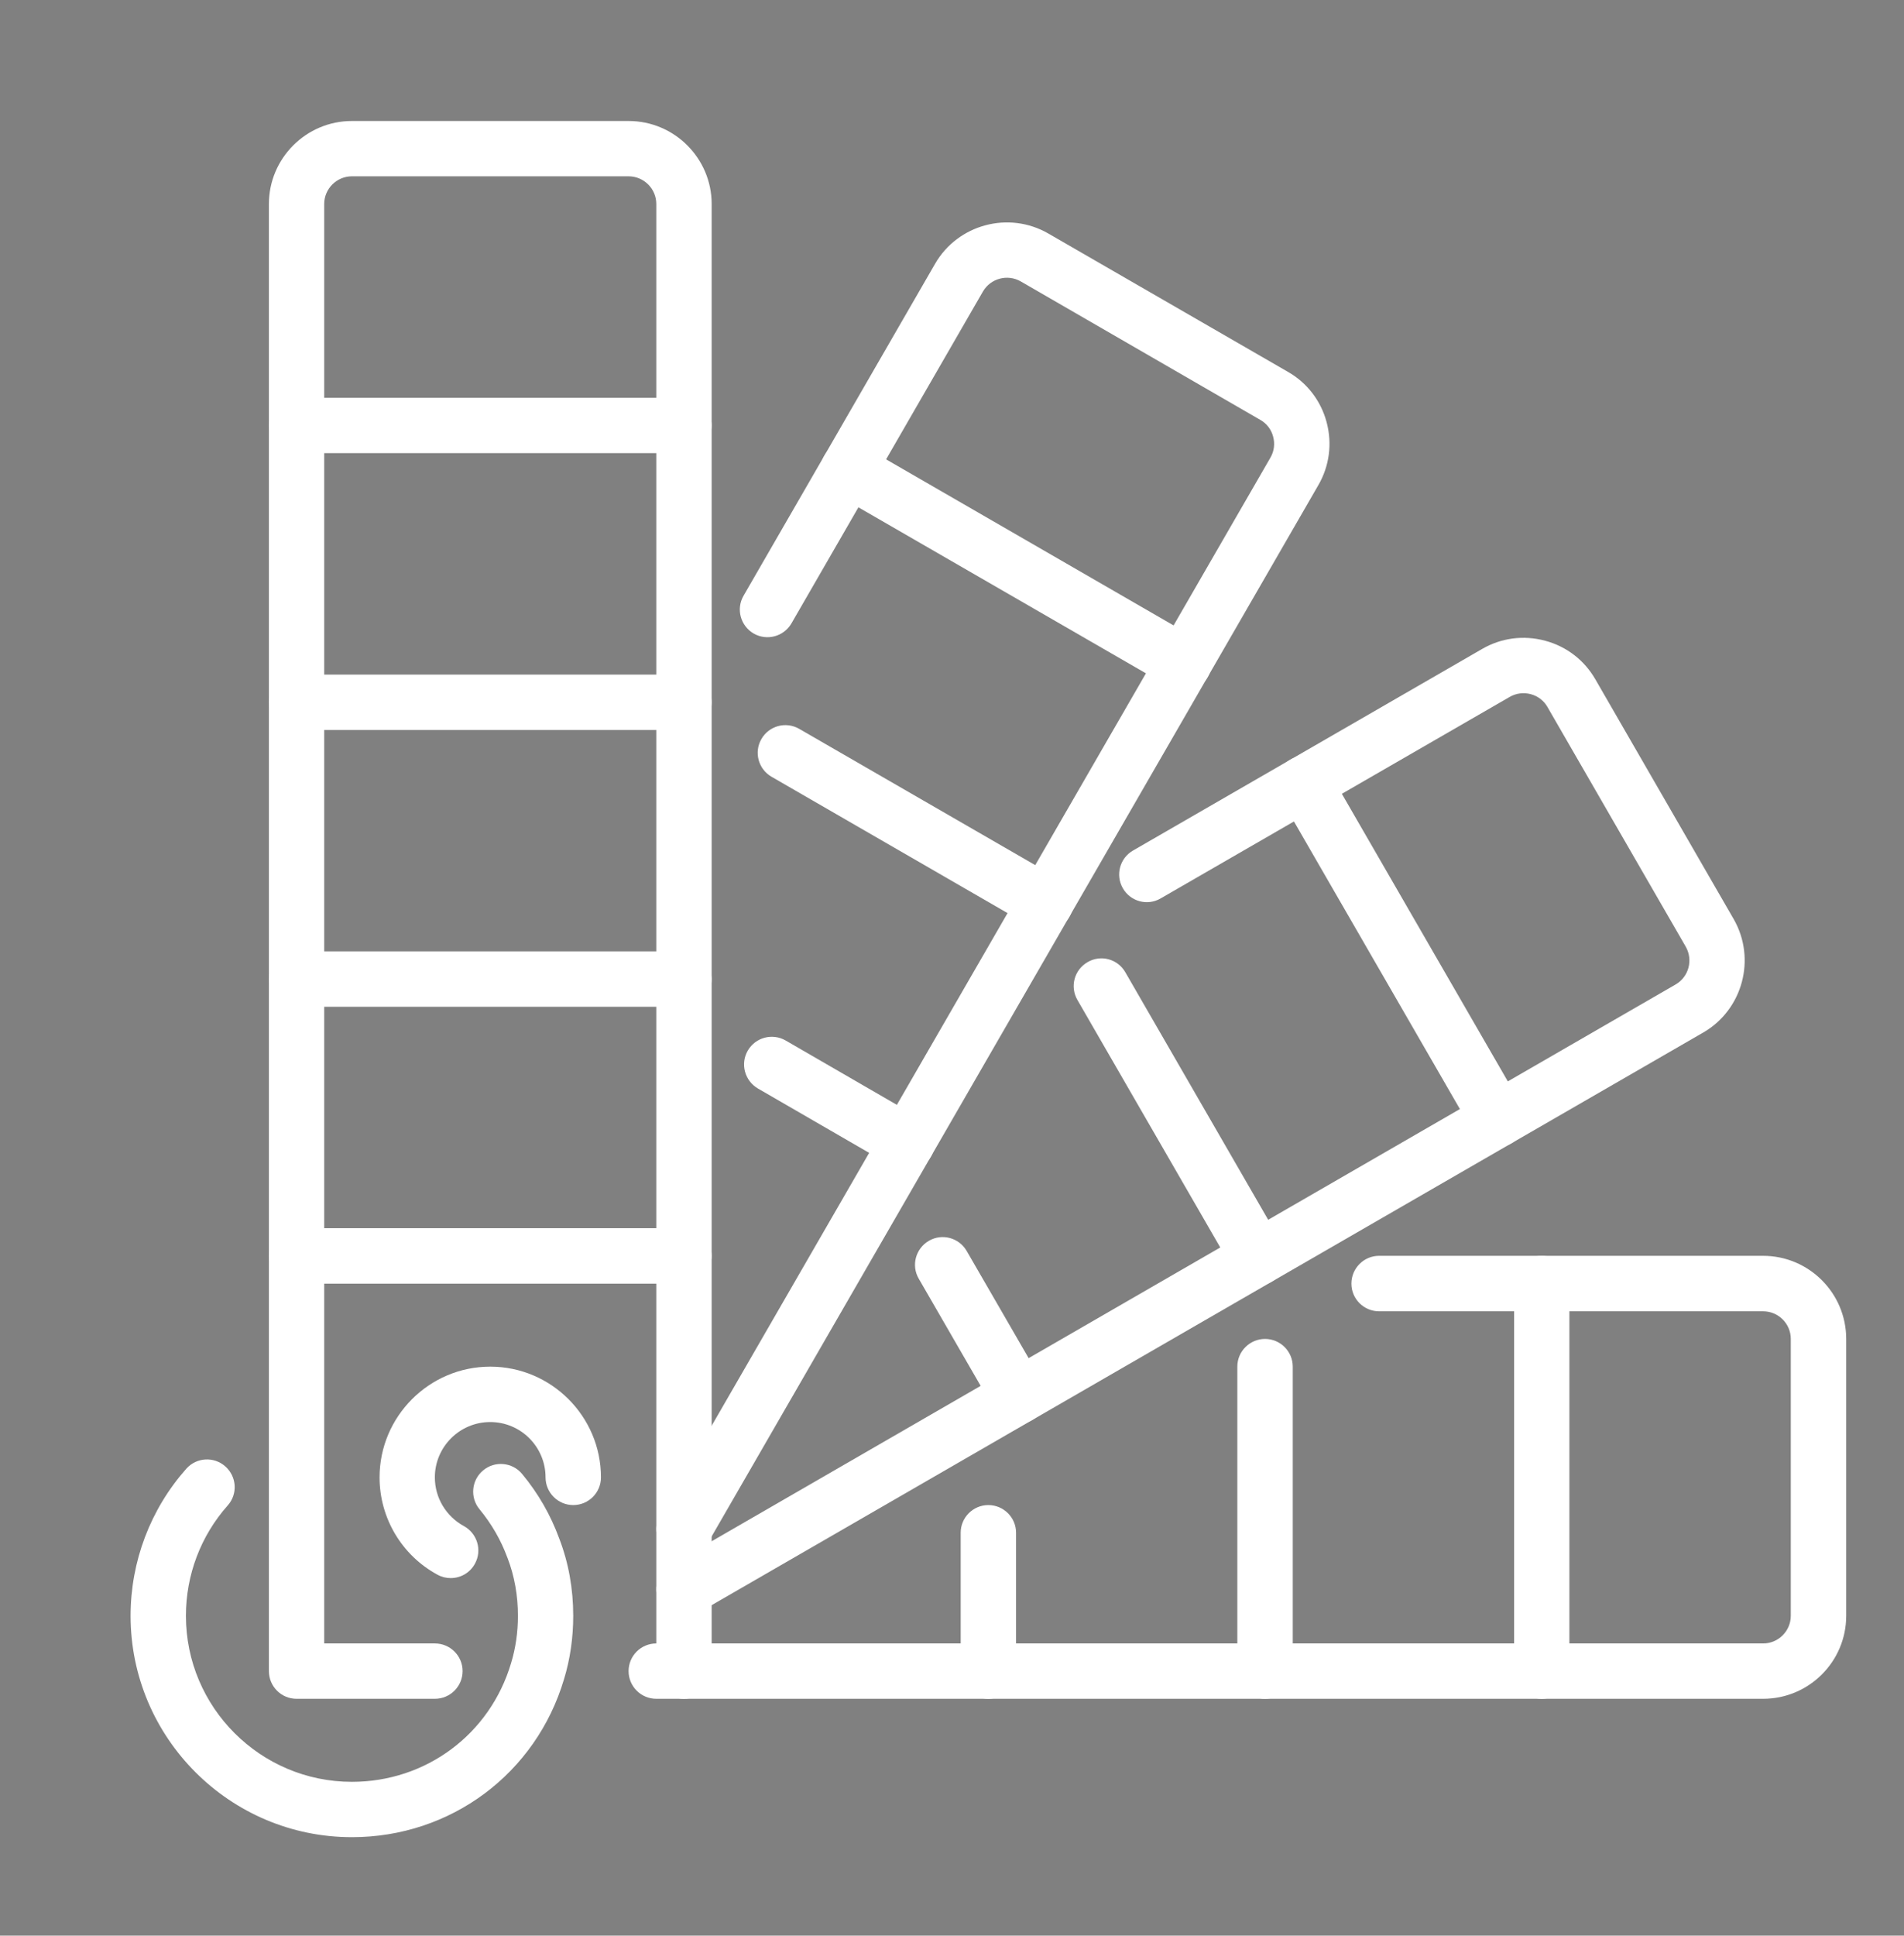
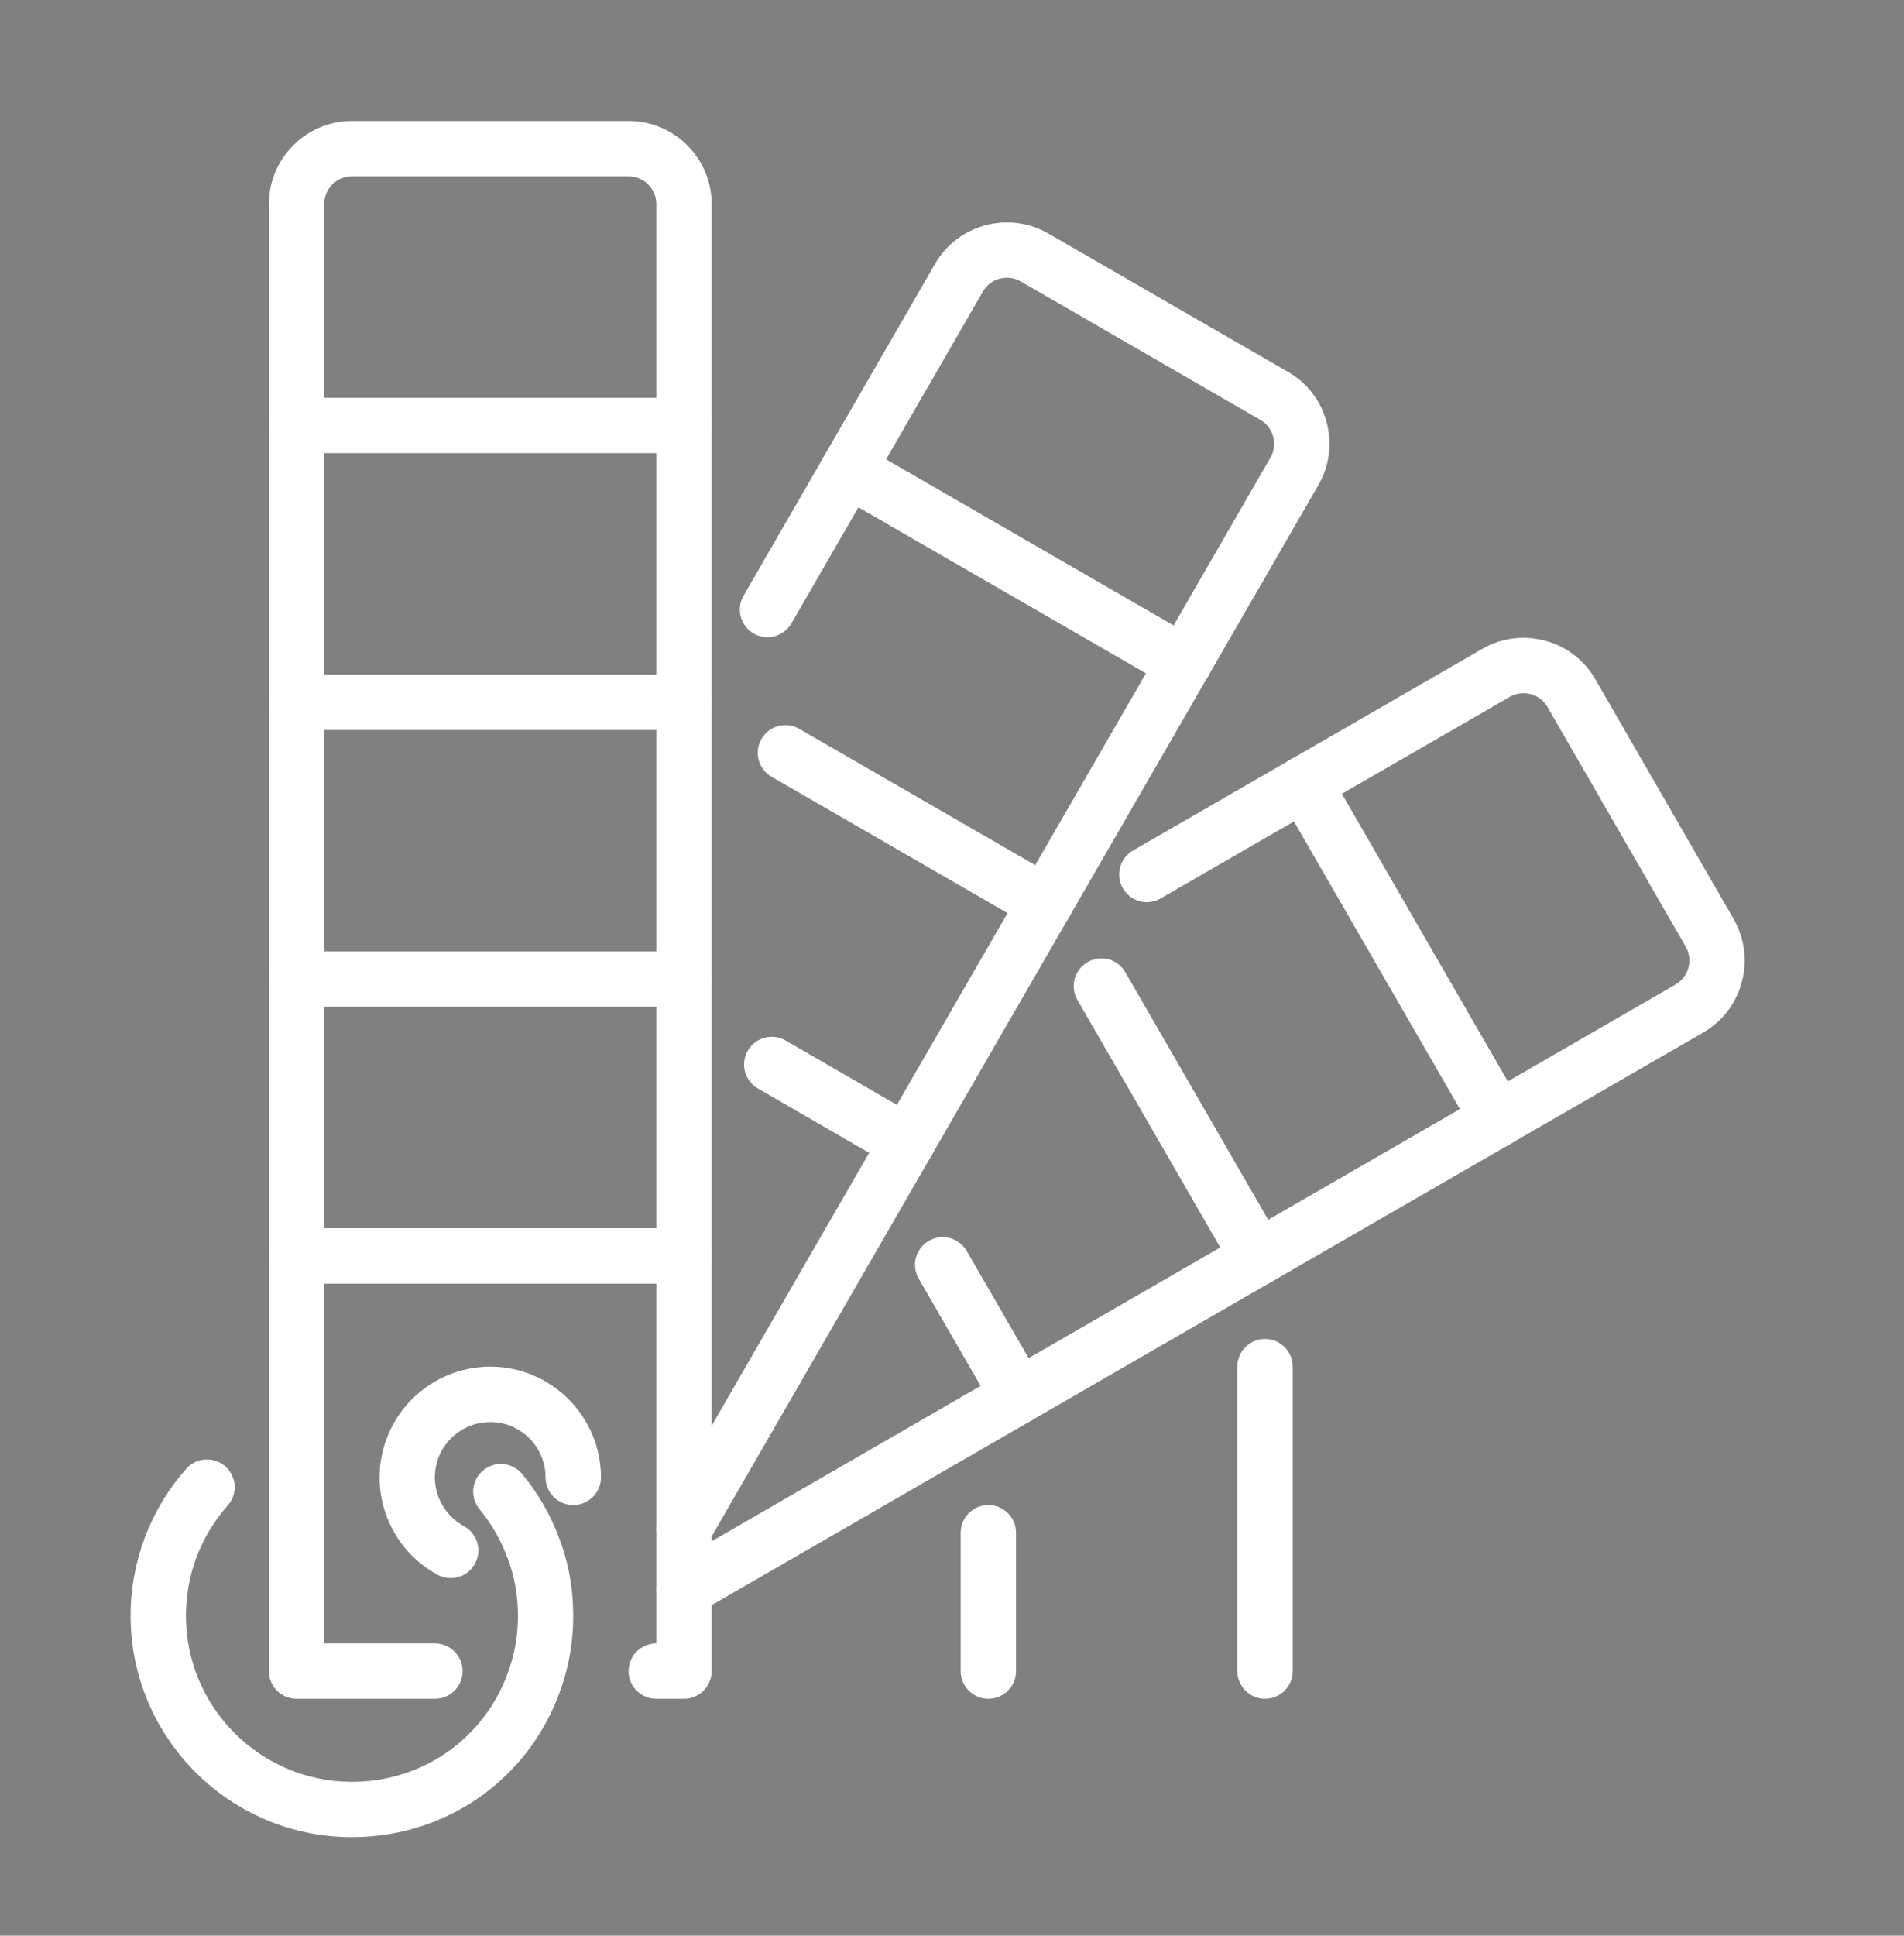
<svg xmlns="http://www.w3.org/2000/svg" version="1.1" id="Calque_1" x="0px" y="0px" width="46.25px" height="47px" viewBox="0 0 46.25 47" enable-background="new 0 0 46.25 47" xml:space="preserve">
  <rect x="0" y="0" width="46.25" height="47" fill="#808080" stroke="none" />
  <g>
    <g>
      <path fill="#FFFFFF" d="M8.548,44.609c-2.964,0-5.376-2.412-5.376-5.375c0-1.32,0.481-2.588,1.354-3.572    c0.247-0.277,0.672-0.301,0.948-0.055c0.279,0.247,0.304,0.672,0.057,0.948c-0.655,0.737-1.015,1.688-1.015,2.679    c0,2.223,1.809,4.031,4.032,4.031c1.801,0,3.354-1.155,3.866-2.881c0.112-0.366,0.167-0.754,0.167-1.15    c0-0.492-0.084-0.963-0.251-1.401c-0.002-0.003-0.002-0.005-0.004-0.008c-0.157-0.429-0.385-0.823-0.677-1.177    c-0.237-0.284-0.199-0.709,0.088-0.946c0.283-0.237,0.709-0.198,0.945,0.087c0.39,0.469,0.694,0.998,0.903,1.57    c0.226,0.588,0.339,1.219,0.339,1.875c0,0.527-0.073,1.045-0.223,1.537C13.019,43.068,10.947,44.609,8.548,44.609z" />
    </g>
    <g>
      <path fill="#FFFFFF" d="M10.947,38.318c-0.107,0-0.218-0.026-0.32-0.082C9.76,37.766,9.22,36.859,9.22,35.873    c0-1.482,1.208-2.689,2.689-2.689s2.689,1.207,2.689,2.689c0,0.371-0.301,0.672-0.674,0.672c-0.369,0-0.672-0.301-0.672-0.672    c0-0.742-0.602-1.344-1.344-1.344c-0.741,0-1.345,0.602-1.345,1.344c0,0.493,0.271,0.945,0.705,1.182    c0.325,0.178,0.448,0.586,0.27,0.911C11.416,38.193,11.187,38.318,10.947,38.318z" />
    </g>
    <g>
      <path fill="#FFFFFF" d="M16.615,41.249h-0.673c-0.371,0-0.673-0.301-0.673-0.673c0-0.371,0.302-0.671,0.673-0.671V4.953    c0-0.37-0.302-0.672-0.673-0.672H8.548c-0.37,0-0.673,0.303-0.673,0.672v34.952h2.689c0.371,0,0.673,0.3,0.673,0.671    c0,0.372-0.302,0.673-0.673,0.673h-3.36c-0.372,0-0.672-0.301-0.672-0.673V4.953c0-1.109,0.904-2.015,2.016-2.015h6.722    c1.112,0,2.017,0.906,2.017,2.015v35.623C17.286,40.948,16.986,41.249,16.615,41.249z" />
    </g>
    <g>
      <path fill="#FFFFFF" d="M16.615,11.003H7.204c-0.372,0-0.672-0.303-0.672-0.672c0-0.372,0.3-0.672,0.672-0.672h9.411    c0.371,0,0.671,0.3,0.671,0.672C17.286,10.7,16.986,11.003,16.615,11.003z" />
    </g>
    <g>
      <path fill="#FFFFFF" d="M16.615,17.725H7.204c-0.372,0-0.672-0.299-0.672-0.672c0-0.372,0.3-0.673,0.672-0.673h9.411    c0.371,0,0.671,0.301,0.671,0.673C17.286,17.426,16.986,17.725,16.615,17.725z" />
    </g>
    <g>
      <path fill="#FFFFFF" d="M16.615,24.446H7.204c-0.372,0-0.672-0.302-0.672-0.671c0-0.371,0.3-0.675,0.672-0.675h9.411    c0.371,0,0.671,0.304,0.671,0.675C17.286,24.145,16.986,24.446,16.615,24.446z" />
    </g>
    <g>
      <path fill="#FFFFFF" d="M16.615,31.169H7.204c-0.372,0-0.672-0.304-0.672-0.675s0.3-0.672,0.672-0.672h9.411    c0.371,0,0.671,0.301,0.671,0.672S16.986,31.169,16.615,31.169z" />
    </g>
    <g>
      <path fill="#FFFFFF" d="M16.613,37.802c-0.114,0-0.229-0.029-0.335-0.089c-0.321-0.188-0.432-0.599-0.247-0.919L30.86,11.112    c0.091-0.157,0.113-0.339,0.065-0.513c-0.045-0.172-0.156-0.316-0.31-0.403l-5.822-3.364c-0.321-0.182-0.731-0.073-0.917,0.247    l-4.65,8.056c-0.187,0.323-0.599,0.432-0.918,0.248c-0.321-0.186-0.433-0.596-0.247-0.917l4.653-8.061    c0.554-0.958,1.788-1.289,2.749-0.736l5.824,3.361c0.464,0.265,0.797,0.699,0.937,1.218c0.141,0.524,0.069,1.069-0.202,1.535    L17.195,37.465C17.072,37.68,16.847,37.802,16.613,37.802z" />
    </g>
    <g>
      <path fill="#FFFFFF" d="M28.753,16.779c-0.112,0-0.229-0.03-0.334-0.093l-8.15-4.704c-0.321-0.185-0.431-0.597-0.245-0.919    c0.186-0.322,0.597-0.432,0.919-0.245l8.148,4.705c0.321,0.187,0.431,0.597,0.246,0.918    C29.213,16.656,28.986,16.779,28.753,16.779z" />
    </g>
    <g>
      <path fill="#FFFFFF" d="M25.394,22.598c-0.115,0-0.23-0.027-0.336-0.09l-6.316-3.647c-0.321-0.185-0.432-0.596-0.247-0.916    c0.186-0.324,0.597-0.433,0.918-0.248l6.319,3.647c0.319,0.186,0.431,0.6,0.244,0.919C25.851,22.478,25.625,22.598,25.394,22.598z    " />
    </g>
    <g>
      <path fill="#FFFFFF" d="M22.031,28.417c-0.113,0-0.23-0.028-0.337-0.088L18.41,26.43c-0.321-0.188-0.432-0.598-0.246-0.92    c0.186-0.32,0.596-0.431,0.919-0.246l3.285,1.9c0.321,0.186,0.432,0.597,0.246,0.918C22.489,28.299,22.263,28.417,22.031,28.417z" />
    </g>
    <g>
      <path fill="#FFFFFF" d="M16.615,39.262c-0.233,0-0.459-0.123-0.584-0.338c-0.185-0.32-0.074-0.73,0.247-0.918l12.852-7.421    l11.573-6.681c0.32-0.186,0.429-0.596,0.245-0.918l-3.359-5.82c-0.089-0.155-0.233-0.265-0.406-0.311    c-0.174-0.046-0.355-0.023-0.511,0.067l-8.479,4.893c-0.321,0.187-0.731,0.076-0.917-0.245c-0.186-0.322-0.076-0.733,0.246-0.918    L36,15.759c0.466-0.271,1.011-0.342,1.534-0.201c0.519,0.139,0.952,0.472,1.22,0.939l3.359,5.82    c0.552,0.963,0.221,2.197-0.736,2.752L29.802,31.75L16.95,39.17C16.845,39.232,16.729,39.262,16.615,39.262z" />
    </g>
    <g>
      <path fill="#FFFFFF" d="M36.382,27.85c-0.231,0-0.458-0.12-0.583-0.338l-4.704-8.148c-0.186-0.32-0.075-0.733,0.245-0.918    c0.322-0.187,0.732-0.077,0.918,0.245l4.706,8.151c0.185,0.32,0.075,0.731-0.247,0.918C36.612,27.82,36.495,27.85,36.382,27.85z" />
    </g>
    <g>
      <path fill="#FFFFFF" d="M30.563,31.21c-0.234,0-0.46-0.122-0.585-0.337l-3.807-6.594c-0.186-0.322-0.075-0.732,0.247-0.917    c0.32-0.188,0.731-0.079,0.917,0.245l3.807,6.594c0.187,0.321,0.076,0.732-0.245,0.916C30.792,31.18,30.674,31.21,30.563,31.21z" />
    </g>
    <g>
      <path fill="#FFFFFF" d="M24.741,34.568c-0.232,0-0.458-0.12-0.583-0.334l-1.841-3.186c-0.187-0.321-0.076-0.731,0.245-0.919    c0.321-0.187,0.732-0.077,0.919,0.245l1.842,3.186c0.185,0.32,0.074,0.733-0.246,0.918C24.971,34.539,24.854,34.568,24.741,34.568    z" />
    </g>
    <g>
-       <path fill="#FFFFFF" d="M42.828,41.249H16.615c-0.372,0-0.673-0.301-0.673-0.673c0-0.371,0.301-0.671,0.673-0.671h26.213    c0.37,0,0.672-0.302,0.672-0.671v-6.723c0-0.371-0.302-0.671-0.672-0.671H33.5c-0.372,0-0.673-0.301-0.673-0.672    c0-0.372,0.301-0.675,0.673-0.675h9.328c1.112,0,2.018,0.905,2.018,2.018v6.723C44.846,40.346,43.94,41.249,42.828,41.249z" />
-     </g>
+       </g>
    <g>
-       <path fill="#FFFFFF" d="M37.451,41.249c-0.372,0-0.672-0.301-0.672-0.673v-9.407c0-0.372,0.3-0.675,0.672-0.675    c0.371,0,0.671,0.303,0.671,0.675v9.407C38.122,40.948,37.822,41.249,37.451,41.249z" />
-     </g>
+       </g>
    <g>
      <path fill="#FFFFFF" d="M30.729,41.249c-0.37,0-0.673-0.301-0.673-0.673v-7.393c0-0.371,0.303-0.672,0.673-0.672    s0.673,0.301,0.673,0.672v7.393C31.402,40.948,31.1,41.249,30.729,41.249z" />
    </g>
    <g>
      <path fill="#FFFFFF" d="M24.007,41.249c-0.37,0-0.671-0.301-0.671-0.673v-3.36c0-0.369,0.301-0.671,0.671-0.671    c0.372,0,0.674,0.302,0.674,0.671v3.36C24.681,40.948,24.379,41.249,24.007,41.249z" />
    </g>
  </g>
  <g>
    <path fill="#FFFFFF" d="M98.555,25.116h-3.3v-1.419h2.378l2.552-5.739c0.027-0.059,0.039-0.122,0.039-0.188   c0-0.253-0.206-0.46-0.462-0.46H82.234c-0.254,0-0.46,0.207-0.46,0.46c0,0.066,0.013,0.129,0.04,0.188l2.549,5.739h2.377v1.419   h-3.298l-2.926-6.581c-0.107-0.243-0.161-0.499-0.161-0.765c0-1.036,0.843-1.879,1.879-1.879h17.527   c1.038,0,1.881,0.843,1.881,1.879c0,0.266-0.055,0.522-0.161,0.765L98.555,25.116z" />
    <path fill="#FFFFFF" d="M75.567,47.115c-0.19,0-0.381-0.039-0.561-0.115l-3.723-1.596c-0.645-0.275-0.994-0.994-0.816-1.672   l5.791-21.631c0.419-1.562,1.418-2.864,2.818-3.672l1.675-0.967l0.707,1.229l-1.671,0.966c-1.073,0.619-1.84,1.615-2.159,2.811   l-5.79,21.627l3.728,1.602l4.838-12.324l1.322,0.518L76.89,46.209c-0.138,0.361-0.414,0.646-0.771,0.793   C75.939,47.078,75.754,47.115,75.567,47.115z" />
    <rect x="71.725" y="41.202" transform="matrix(0.919 0.393 -0.393 0.919 22.38 -25.405)" fill="#FFFFFF" width="2.925" height="1.421" />
    <rect x="72.583" y="38.034" transform="matrix(0.919 0.394 -0.394 0.919 21.257 -26.15)" fill="#FFFFFF" width="3.582" height="1.421" />
    <path fill="#FFFFFF" d="M108.224,25.892l-0.299-1.108l1.37-0.368l0.3,1.109L108.224,25.892z M107.485,23.133l-0.377-1.398   c-0.374-1.398-1.131-2.643-2.19-3.598l0.95-1.055c1.264,1.141,2.167,2.624,2.612,4.287l0.374,1.398L107.485,23.133z" />
    <path fill="#FFFFFF" d="M106.431,47.115c-0.187,0-0.372-0.037-0.552-0.113c-0.356-0.146-0.632-0.432-0.772-0.797l-4.835-12.314   l1.323-0.518l4.832,12.318l3.729-1.594l-5.788-21.629c-0.321-1.195-1.086-2.191-2.157-2.811l-1.672-0.966l0.707-1.229l1.674,0.967   c1.398,0.808,2.4,2.11,2.817,3.672l5.792,21.627c0.18,0.682-0.172,1.4-0.815,1.676L106.991,47   C106.812,47.076,106.621,47.115,106.431,47.115z" />
    <rect x="108.116" y="40.461" transform="matrix(0.393 0.919 -0.919 0.393 104.591 -74.632)" fill="#FFFFFF" width="1.419" height="2.891" />
    <rect x="106.877" y="36.928" transform="matrix(0.394 0.919 -0.919 0.394 100.812 -75.393)" fill="#FFFFFF" width="1.417" height="3.668" />
    <path fill="#FFFFFF" d="M99.514,52.789h-17.03c-1.172,0-2.128-0.953-2.128-2.129V29.374h1.419V50.66   c0,0.393,0.318,0.713,0.709,0.713h17.03c0.391,0,0.71-0.32,0.71-0.713V29.374h1.419V50.66   C101.643,51.836,100.688,52.789,99.514,52.789z" />
    <rect x="82.684" y="38.654" transform="matrix(0.708 0.707 -0.707 0.708 54.043 -46.667)" fill="#FFFFFF" width="1.418" height="6.587" />
    <rect x="96.135" y="41.578" transform="matrix(0.707 0.707 -0.707 0.707 58.871 -57.575)" fill="#FFFFFF" width="5.622" height="1.42" />
-     <path fill="#FFFFFF" d="M90.616,52.311l-1.341-0.463l5.902-17.072c0.051-0.152,0.077-0.326,0.077-0.5   c0-0.295-0.077-0.586-0.229-0.84l-9.542-16.479l1.228-0.711l9.542,16.476c0.273,0.467,0.422,1.008,0.422,1.555   c0,0.324-0.051,0.643-0.152,0.953L90.616,52.311z" />
    <rect x="85.014" y="29.843" transform="matrix(0.786 0.618 -0.618 0.786 38.359 -49.787)" fill="#FFFFFF" width="12.261" height="1.42" />
    <rect x="92.673" y="16.391" transform="matrix(0.959 0.283 -0.283 0.959 9.957 -25.581)" fill="#FFFFFF" width="1.42" height="10.456" />
    <rect x="95.143" y="26.399" transform="matrix(0.885 0.466 -0.466 0.885 24.596 -41.354)" fill="#FFFFFF" width="1.42" height="5.241" />
    <rect x="81.063" y="48.531" fill="#FFFFFF" width="9.862" height="1.424" />
-     <rect x="93.836" y="48.531" fill="#FFFFFF" width="7.097" height="1.424" />
    <rect x="81.063" y="45.697" fill="#FFFFFF" width="10.844" height="1.418" />
    <rect x="94.547" y="45.697" fill="#FFFFFF" width="6.386" height="1.418" />
  </g>
  <g>
    <path fill="#FFFFFF" d="M142.551,94.627c-16.523,0-33.18-18.615-33.18-27.146c0-2.079,1.693-3.77,3.771-3.77   c4.176,0,7.203,2.566,9.714,4.975l-1.046,1.09c-2.85-2.736-5.416-4.557-8.668-4.557c-1.246,0-2.264,1.016-2.264,2.262   c0,7.848,16.23,25.637,31.672,25.637c1.246,0,2.262-1.014,2.262-2.26c0-3.096-2.633-5.367-5.816-7.809l0.922-1.199   c3.502,2.691,6.402,5.227,6.402,9.008C146.32,92.934,144.629,94.627,142.551,94.627z" />
    <path fill="#FFFFFF" d="M141.57,91.586c-3.148-0.154-6.438-1.041-9.773-2.637l0.652-1.357c3.152,1.508,6.248,2.344,9.195,2.486   L141.57,91.586z" />
    <path fill="#FFFFFF" d="M121.415,65.41c-0.312-0.247-0.632-0.484-0.956-0.713l0.861-1.237c0.352,0.245,0.692,0.501,1.029,0.766   L121.415,65.41z" />
    <path fill="#FFFFFF" d="M118.813,63.679c-1.846-0.995-3.702-1.478-5.67-1.478v-1.507c2.225,0,4.313,0.54,6.385,1.655   L118.813,63.679z" />
    <path fill="#FFFFFF" d="M138.305,86.9l-0.682-0.289c-7.435-3.129-13.613-8.785-17.398-15.922l-0.299-0.564l9.275-7.132   c0.664-0.511,1.488-0.792,2.322-0.792c1.455,0,2.805,0.848,3.434,2.158c0.182,0.377,0.332,0.762,0.5,1.18   c0.414,1.055,0.932,2.366,2.365,4.428l-1.24,0.86c-1.531-2.206-2.086-3.608-2.529-4.733c-0.15-0.384-0.289-0.734-0.455-1.081   c-0.389-0.804-1.182-1.302-2.074-1.302c-0.504,0-1.003,0.168-1.403,0.479l-8.26,6.352c3.524,6.352,9.05,11.426,15.669,14.387   c0.561-1.266,1.051-2.367,1.48-3.324c1.865-4.188,2.566-5.754,2.734-6.713c0.035-0.209,0.051-0.406,0.051-0.641h1.51   c0,0.322-0.025,0.605-0.076,0.898c-0.201,1.148-0.813,2.521-2.844,7.068c-0.502,1.129-1.092,2.449-1.781,4.006L138.305,86.9z" />
    <path fill="#FFFFFF" d="M139.461,82.477c-6.797-2.861-12.336-8.05-15.599-14.611l1.351-0.668   c3.103,6.234,8.371,11.168,14.832,13.889L139.461,82.477z" />
    <rect x="137.076" y="74.9" transform="matrix(0.92 0.391 -0.391 0.92 41.353 -47.699)" fill="#FFFFFF" width="1.509" height="5.635" />
    <g>
      <polygon fill="#FFFFFF" points="140.287,59.939 138.781,59.939 138.781,61.448 140.287,61.448 140.287,59.939   " />
      <polygon fill="#FFFFFF" points="143.305,61.448 141.795,61.448 141.795,62.956 143.305,62.956 143.305,61.448   " />
      <polygon fill="#FFFFFF" points="144.813,64.464 143.305,64.464 143.305,65.973 144.813,65.973 144.813,64.464   " />
      <polygon fill="#FFFFFF" points="143.305,67.48 141.795,67.48 141.795,68.989 143.305,68.989 143.305,67.48   " />
      <polygon fill="#FFFFFF" points="137.271,61.448 135.764,61.448 135.764,62.956 137.271,62.956 137.271,61.448   " />
    </g>
    <g>
      <polygon fill="#FFFFFF" points="109.371,79.543 107.863,79.543 107.863,81.053 109.371,81.053 109.371,79.543   " />
      <polygon fill="#FFFFFF" points="113.896,84.068 112.387,84.068 112.387,85.578 113.896,85.578 113.896,84.068   " />
      <polygon fill="#FFFFFF" points="110.879,82.561 109.371,82.561 109.371,84.068 110.879,84.068 110.879,82.561   " />
      <polygon fill="#FFFFFF" points="116.912,82.561 115.404,82.561 115.404,84.068 116.912,84.068 116.912,82.561   " />
      <polygon fill="#FFFFFF" points="110.879,76.529 109.371,76.529 109.371,78.035 110.879,78.035 110.879,76.529   " />
    </g>
    <g>
      <polygon fill="#FFFFFF" points="119.928,95.381 118.42,95.381 118.42,96.889 119.928,96.889 119.928,95.381   " />
      <polygon fill="#FFFFFF" points="122.943,96.889 121.436,96.889 121.436,98.398 122.943,98.398 122.943,96.889   " />
      <polygon fill="#FFFFFF" points="125.961,97.643 124.451,97.643 124.451,99.15 125.961,99.15 125.961,97.643   " />
      <polygon fill="#FFFFFF" points="131.994,95.381 130.484,95.381 130.484,96.889 131.994,96.889 131.994,95.381   " />
      <polygon fill="#FFFFFF" points="128.978,96.889 127.47,96.889 127.47,98.398 128.978,98.398 128.978,96.889   " />
      <polygon fill="#FFFFFF" points="118.42,92.363 116.912,92.363 116.912,93.871 118.42,93.871 118.42,92.363   " />
      <polygon fill="#FFFFFF" points="117.666,89.348 116.158,89.348 116.158,90.857 117.666,90.857 117.666,89.348   " />
      <polygon fill="#FFFFFF" points="118.42,86.33 116.912,86.33 116.912,87.84 118.42,87.84 118.42,86.33   " />
    </g>
    <path fill="#FFFFFF" d="M143.229,75.148l-1.484-0.256c0.035-0.211,0.051-0.408,0.051-0.643c0-1.654-1.346-3-2.998-3   c-3.1,0-5.627-1.094-7.117-3.084l1.205-0.902c1.199,1.601,3.297,2.479,5.912,2.479c2.486,0,4.508,2.022,4.508,4.508   C143.305,74.572,143.279,74.855,143.229,75.148z" />
  </g>
  <g>
    <path fill="#515151" d="M-99.323,21.142c-1.716-2.575-2.448-5.125-2.448-8.531c0-1.626,0.273-3.235,0.814-4.783l8.406-22.96   c0.737-2.286,2.595-4.059,4.955-4.702l4.662-1.574l0.721,2.139l-4.726,1.594c-1.685,0.461-2.961,1.68-3.476,3.277l-8.416,22.987   c-0.451,1.29-0.683,2.649-0.683,4.021c0,2.966,0.6,5.074,2.069,7.278L-99.323,21.142z" />
    <path fill="#515151" d="M-88.22,27.291h-9.034c-1.245,0-2.259-1.014-2.259-2.259v-5.646h7.905v2.259h-5.646v3.388h9.034V27.291z" />
    <path fill="#515151" d="M-43.24,21.142l-1.879-1.253c1.469-2.204,2.069-4.313,2.069-7.278c0-1.373-0.231-2.731-0.688-4.037   l-8.396-22.929c-0.529-1.64-1.805-2.858-3.426-3.299l-4.79-1.614l0.721-2.139l4.726,1.593c2.296,0.624,4.154,2.396,4.905,4.725   l8.387,22.903c0.546,1.563,0.82,3.171,0.82,4.798C-40.792,16.016-41.524,18.567-43.24,21.142z" />
    <path fill="#515151" d="M-45.309,27.291h-9.034v-2.259h9.034v-3.388h-5.646v-2.259h7.905v5.646   C-43.05,26.277-44.064,27.291-45.309,27.291z" />
    <rect x="-91.548" y="-15.908" transform="matrix(0.431 0.902 -0.902 0.431 -64.01 71.91)" fill="#515151" width="5.095" height="2.258" />
    <path fill="#515151" d="M-56.601,32.938h-29.361c-1.868,0-3.388-1.52-3.388-3.388V-8.845h2.258V29.55   c0,0.623,0.506,1.129,1.129,1.129h29.361c0.623,0,1.129-0.506,1.129-1.129V-8.845h2.259V29.55   C-53.213,31.418-54.733,32.938-56.601,32.938z" />
    <rect x="-54.692" y="-17.327" transform="matrix(0.902 0.431 -0.431 0.902 -11.588 21.629)" fill="#515151" width="2.258" height="5.095" />
    <path fill="#515151" d="M-65.289-13.362c-0.814,0-1.589-0.352-2.126-0.964l-2.458-2.81l1.7-1.486l2.457,2.809   c0.215,0.247,0.644,0.244,0.859-0.006l3.649-4.277c0.057-0.067,0.089-0.153,0.089-0.241c0-0.143-0.079-0.269-0.204-0.332   l-2.701-1.351c-0.49-0.246-1.039-0.375-1.588-0.375h-11.341c-0.549,0-1.098,0.129-1.587,0.375l-2.7,1.35   c-0.128,0.064-0.206,0.19-0.206,0.333c0,0.088,0.032,0.174,0.09,0.244l3.648,4.274c0.214,0.251,0.642,0.254,0.86,0.005l2.761-3.14   l1.696,1.491l-2.76,3.138c-1.081,1.234-3.208,1.221-4.276-0.029l-3.649-4.276c-0.407-0.479-0.63-1.084-0.63-1.708   c0-1.005,0.558-1.907,1.457-2.354l2.696-1.349c0.801-0.401,1.7-0.613,2.598-0.613h11.341c0.898,0,1.797,0.212,2.599,0.613   l2.697,1.35c0.896,0.447,1.455,1.349,1.455,2.354c0,0.624-0.223,1.229-0.628,1.706l-3.65,4.278   C-63.677-13.724-64.461-13.362-65.289-13.362z" />
    <path fill="#515151" d="M-71.282-16.75c-2.483,0-4.82-1.323-6.099-3.453l-1.575-2.625l1.937-1.162l1.575,2.625   c0.873,1.454,2.468,2.356,4.163,2.356s3.291-0.903,4.163-2.356l1.575-2.625l1.937,1.162l-1.575,2.625   C-66.461-18.073-68.798-16.75-71.282-16.75z" />
    <path fill="#515151" d="M-80.88,3.664l-3.952-1.582v-7.54c0-1.245,1.013-2.258,2.258-2.258h3.388c1.245,0,2.258,1.013,2.258,2.258   v7.54L-80.88,3.664z M-82.574,0.554l1.694,0.677l1.694-0.677v-6.011h-3.391L-82.574,0.554z" />
    <path fill="#515151" d="M-61.683,3.664l-3.952-1.582v-7.54c0-1.245,1.014-2.258,2.258-2.258h3.388c1.245,0,2.259,1.013,2.259,2.258   v7.54L-61.683,3.664z M-63.377,0.554l1.694,0.677l1.694-0.677v-6.011h-3.39L-63.377,0.554z" />
    <polygon fill="#515151" points="-72.411,-6.587 -74.669,-6.587 -74.669,-4.328 -72.411,-4.328 -72.411,-6.587  " />
    <polygon fill="#515151" points="-72.411,-12.233 -74.669,-12.233 -74.669,-9.975 -72.411,-9.975 -72.411,-12.233  " />
    <polygon fill="#515151" points="-72.411,4.706 -74.669,4.706 -74.669,6.964 -72.411,6.964 -72.411,4.706  " />
    <polygon fill="#515151" points="-72.411,-0.94 -74.669,-0.94 -74.669,1.318 -72.411,1.318 -72.411,-0.94  " />
    <polygon fill="#515151" points="-72.411,15.999 -74.669,15.999 -74.669,18.257 -72.411,18.257 -72.411,15.999  " />
    <polygon fill="#515151" points="-72.411,10.352 -74.669,10.352 -74.669,12.61 -72.411,12.61 -72.411,10.352  " />
    <polygon fill="#515151" points="-72.411,21.645 -74.669,21.645 -74.669,23.903 -72.411,23.903 -72.411,21.645  " />
-     <path fill="#515151" d="M-70.342,32.435l-1.879-1.253l1.463-2.195c0.396-0.595,0.605-1.285,0.605-1.998v-45.311h2.258v45.311   c0,1.159-0.34,2.284-0.984,3.25L-70.342,32.435z" />
  </g>
</svg>